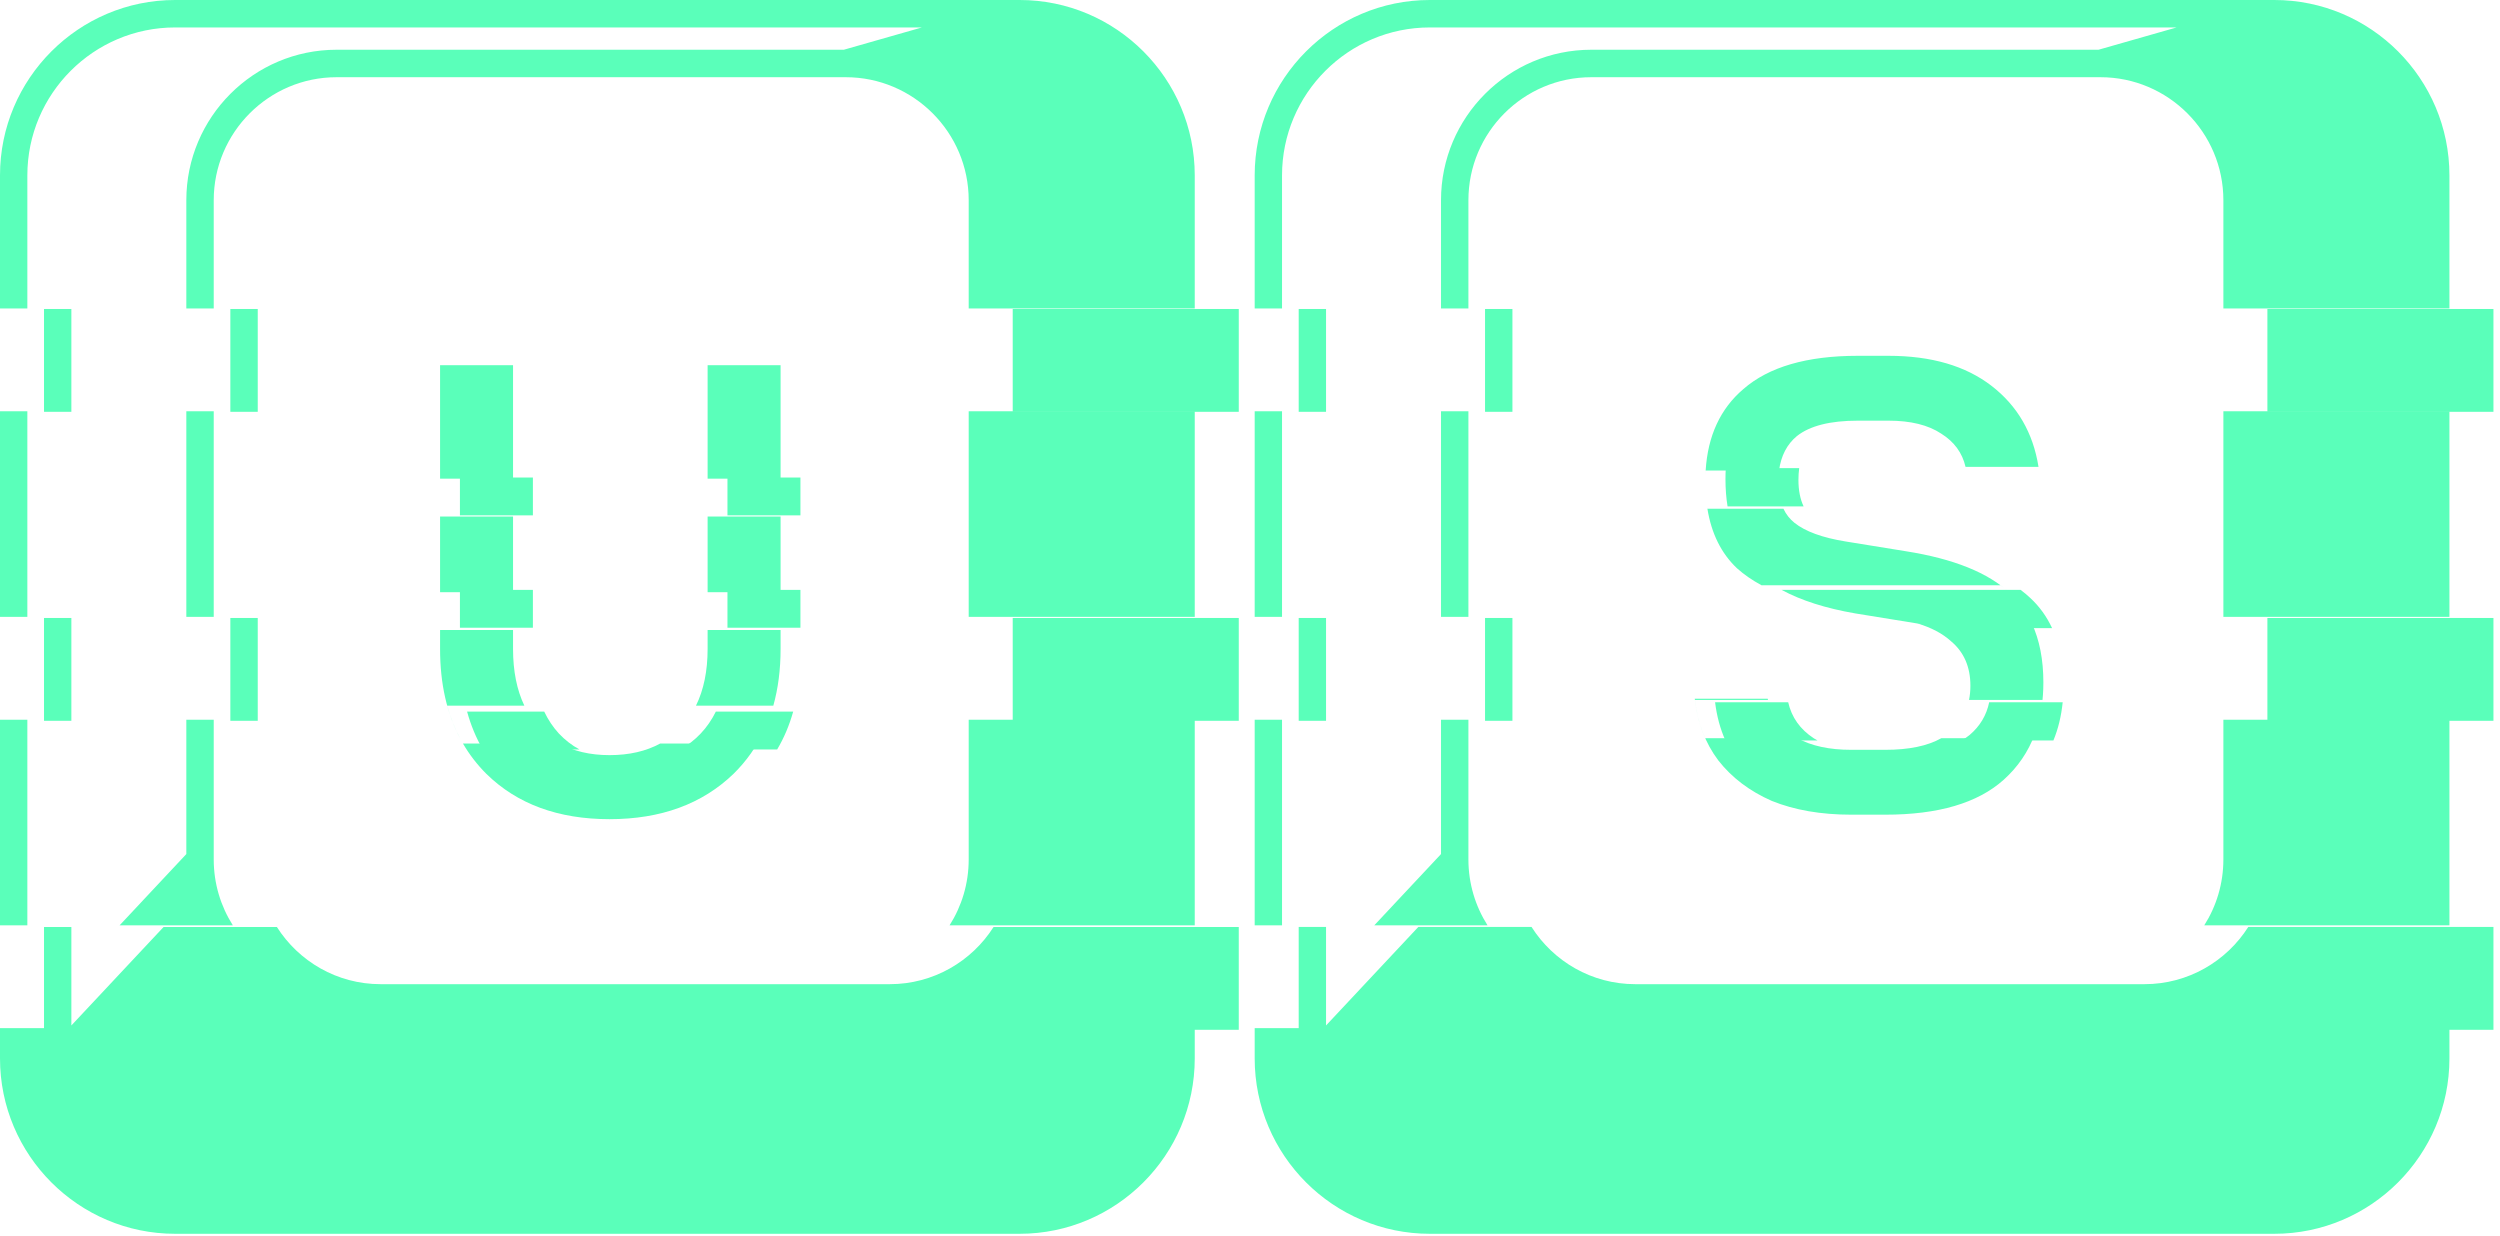
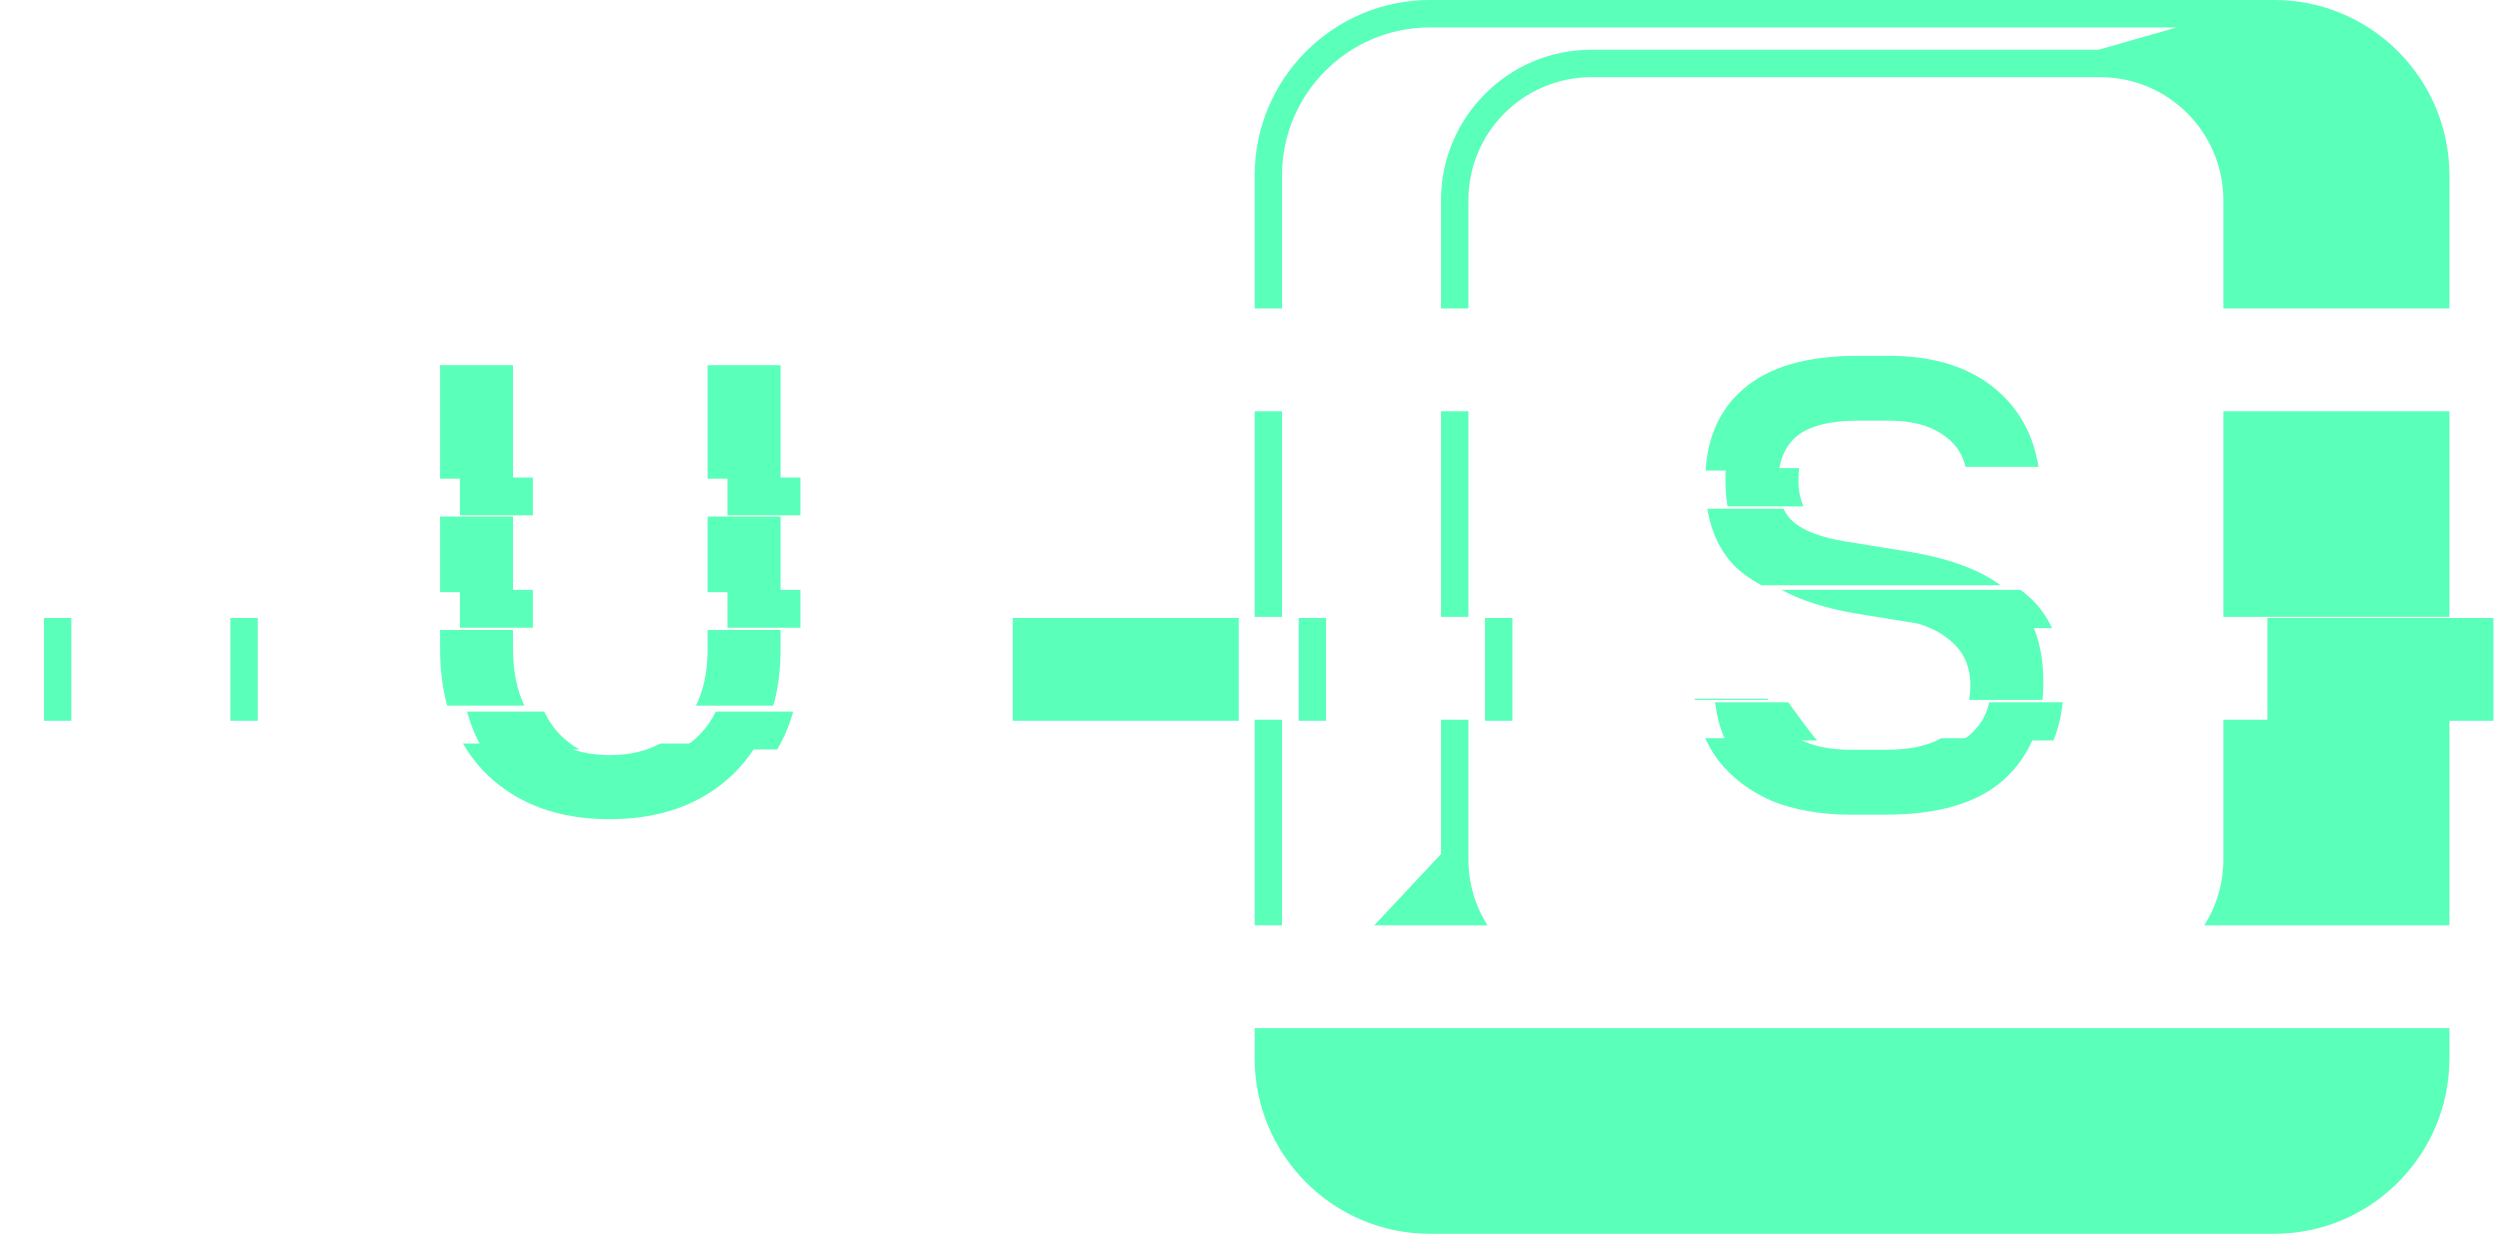
<svg xmlns="http://www.w3.org/2000/svg" width="267" height="132" viewBox="0 0 267 132" fill="none">
-   <path d="M7.622 43.981H4.701V33H7.622V43.981ZM27.527 43.981H24.602V33H27.527V43.981ZM132.3 43.981H108.158V33H132.3V43.981Z" fill="#5AFFBA" style="mix-blend-mode:multiply" />
  <path d="M7.622 76.981H4.701V66H7.622V76.981ZM27.527 76.981H24.602V66H27.527V76.981ZM132.3 76.981H108.158V66H132.3V76.981Z" fill="#5AFFBA" style="mix-blend-mode:multiply" />
-   <path d="M132.3 109.981H4.701V99.001H7.622V109.519L17.472 99.001H29.57C31.901 102.671 35.996 105.11 40.648 105.11H95.028C99.684 105.11 103.782 102.671 106.114 99.001H132.3V109.981Z" fill="#5AFFBA" style="mix-blend-mode:multiply" />
-   <path d="M127.599 113.039C127.599 123.366 119.21 131.768 108.895 131.769H18.705C8.394 131.769 1.88601e-05 123.371 0 113.039V109.808H127.599V113.039ZM35.553 104.93C35.503 104.928 35.453 104.926 35.403 104.924C35.453 104.926 35.503 104.928 35.553 104.93ZM90.869 104.924C90.82 104.926 90.771 104.928 90.722 104.93C90.771 104.928 90.82 104.926 90.869 104.924ZM35.169 104.912C35.124 104.909 35.078 104.906 35.033 104.903C35.078 104.906 35.124 104.909 35.169 104.912ZM91.241 104.903C91.196 104.906 91.151 104.909 91.106 104.912C91.151 104.909 91.196 104.906 91.241 104.903ZM91.649 104.869C91.615 104.873 91.581 104.876 91.547 104.879C91.581 104.876 91.615 104.873 91.649 104.869ZM34.722 104.878C34.691 104.875 34.66 104.873 34.629 104.87C34.66 104.873 34.691 104.875 34.722 104.878ZM33.869 104.771C33.816 104.762 33.763 104.753 33.71 104.744C33.763 104.753 33.816 104.762 33.869 104.771ZM92.564 104.744C92.511 104.753 92.458 104.762 92.405 104.771C92.458 104.762 92.511 104.753 92.564 104.744ZM33.527 104.711C33.466 104.699 33.404 104.688 33.343 104.676C33.404 104.688 33.466 104.699 33.527 104.711ZM92.927 104.677C92.869 104.688 92.812 104.699 92.754 104.71C92.812 104.699 92.869 104.688 92.927 104.677ZM32.634 104.511C32.578 104.496 32.522 104.481 32.467 104.466C32.522 104.481 32.578 104.496 32.634 104.511ZM93.809 104.466C93.753 104.481 93.697 104.496 93.642 104.511C93.697 104.496 93.753 104.481 93.809 104.466ZM32.27 104.41C32.222 104.396 32.173 104.381 32.124 104.366C32.173 104.381 32.221 104.396 32.27 104.41ZM94.151 104.366C94.103 104.381 94.054 104.396 94.005 104.41C94.054 104.396 94.103 104.381 94.151 104.366ZM31.826 104.271C31.809 104.266 31.791 104.26 31.773 104.254C31.791 104.26 31.809 104.266 31.826 104.271ZM94.964 104.088C94.926 104.102 94.889 104.118 94.851 104.132C94.889 104.118 94.926 104.102 94.964 104.088ZM31.415 104.128C31.388 104.118 31.362 104.107 31.335 104.097C31.362 104.107 31.388 104.118 31.415 104.128ZM31.046 103.983C31.02 103.973 30.993 103.962 30.967 103.951C30.993 103.962 31.02 103.973 31.046 103.983ZM95.312 103.95C95.285 103.961 95.258 103.972 95.231 103.983C95.258 103.972 95.285 103.961 95.312 103.95ZM95.684 103.791C95.643 103.809 95.603 103.826 95.562 103.844C95.603 103.826 95.643 103.809 95.684 103.791ZM30.686 103.832C30.66 103.821 30.635 103.809 30.609 103.798C30.635 103.809 30.66 103.821 30.686 103.832ZM29.93 103.47C29.901 103.455 29.872 103.439 29.843 103.424C29.872 103.439 29.901 103.455 29.93 103.47ZM96.435 103.424C96.406 103.439 96.377 103.455 96.348 103.47C96.377 103.455 96.406 103.439 96.435 103.424ZM29.574 103.277C29.552 103.265 29.53 103.253 29.509 103.241C29.53 103.253 29.552 103.265 29.574 103.277ZM96.775 103.237C96.751 103.251 96.727 103.264 96.703 103.277C96.727 103.264 96.751 103.251 96.775 103.237ZM97.13 103.03C97.087 103.056 97.043 103.081 97 103.106C97.043 103.081 97.087 103.056 97.13 103.03ZM97.499 102.795C97.472 102.813 97.445 102.831 97.418 102.849C97.445 102.831 97.472 102.813 97.499 102.795ZM28.857 102.847C28.837 102.834 28.818 102.821 28.798 102.808C28.818 102.821 28.837 102.834 28.857 102.847ZM97.834 102.568C97.801 102.591 97.768 102.614 97.735 102.637C97.768 102.614 97.801 102.591 97.834 102.568ZM28.525 102.625C28.505 102.611 28.484 102.596 28.464 102.582C28.484 102.596 28.505 102.611 28.525 102.625ZM98.14 102.348C98.103 102.375 98.066 102.403 98.028 102.43C98.066 102.403 98.103 102.375 98.14 102.348ZM28.235 102.419C28.203 102.396 28.171 102.372 28.14 102.349C28.171 102.372 28.203 102.396 28.235 102.419ZM98.797 101.825C98.772 101.846 98.748 101.867 98.724 101.888C98.748 101.867 98.772 101.846 98.797 101.825ZM27.552 101.885C27.536 101.871 27.52 101.857 27.504 101.844C27.52 101.857 27.536 101.871 27.552 101.885ZM99.068 101.589C99.053 101.603 99.037 101.617 99.022 101.631C99.037 101.617 99.053 101.603 99.068 101.589ZM26.374 100.77C26.363 100.757 26.351 100.746 26.34 100.733C26.351 100.746 26.363 100.757 26.374 100.77ZM99.94 100.733C99.93 100.745 99.919 100.757 99.908 100.769C99.919 100.757 99.93 100.745 99.94 100.733ZM100.525 100.058C100.484 100.109 100.442 100.16 100.4 100.21C100.442 100.16 100.484 100.109 100.525 100.058ZM100.759 99.763C100.734 99.796 100.709 99.829 100.684 99.861C100.709 99.829 100.734 99.796 100.759 99.763ZM100.975 99.472C100.958 99.494 100.942 99.517 100.926 99.539C100.942 99.517 100.958 99.494 100.975 99.472ZM25.351 99.533C25.336 99.514 25.322 99.494 25.308 99.475C25.322 99.494 25.336 99.514 25.351 99.533ZM101.211 99.136C101.188 99.169 101.164 99.201 101.142 99.234C101.164 99.201 101.188 99.169 101.211 99.136ZM2.921 98.827H0V76.865H2.921V98.827ZM127.599 98.827H101.413C102.707 96.791 103.457 94.377 103.457 91.79V76.865H127.599V98.827ZM22.826 91.79C22.826 94.377 23.576 96.791 24.869 98.827H12.771L19.9 91.214V76.865H22.826V91.79ZM2.921 65.884H0V43.924H2.921V65.884ZM22.826 65.884H19.9V43.924H22.826V65.884ZM127.599 65.884H103.457V43.924H127.599V65.884ZM108.895 0C119.21 0 127.598 8.402 127.599 18.73V32.942H103.457V21.383C103.457 14.142 97.566 8.246 90.327 8.246H35.947C28.713 8.246 22.826 14.142 22.826 21.383V32.942H19.9V21.383C19.901 12.516 27.103 5.312 35.947 5.312H90.122L98.462 2.931H18.705C10.004 2.931 2.921 10.015 2.921 18.73V32.942H0V18.73C0 8.402 8.394 0 18.705 0H108.895Z" fill="#5AFFBA" style="mix-blend-mode:multiply" />
-   <path d="M141.622 43.981H138.701V33H141.622V43.981ZM161.527 43.981H158.602V33H161.527V43.981ZM266.3 43.981H242.158V33H266.3V43.981Z" fill="#5AFFBA" style="mix-blend-mode:multiply" />
  <path d="M141.622 76.981H138.701V66H141.622V76.981ZM161.527 76.981H158.602V66H161.527V76.981ZM266.3 76.981H242.158V66H266.3V76.981Z" fill="#5AFFBA" style="mix-blend-mode:multiply" />
-   <path d="M266.3 109.981H138.701V99H141.622V109.519L151.473 99H163.569C165.9 102.67 169.995 105.11 174.648 105.11H229.028C233.684 105.11 237.783 102.67 240.115 99H266.3V109.981Z" fill="#5AFFBA" style="mix-blend-mode:multiply" />
  <path d="M261.599 113.039C261.599 123.366 253.21 131.768 242.895 131.769H152.705C142.394 131.769 134 123.371 134 113.039V109.808H261.599V113.039ZM169.553 104.93C169.503 104.928 169.453 104.926 169.403 104.924C169.453 104.926 169.503 104.928 169.553 104.93ZM224.869 104.924C224.82 104.926 224.771 104.928 224.722 104.93C224.771 104.928 224.82 104.926 224.869 104.924ZM169.169 104.912C169.124 104.909 169.078 104.906 169.033 104.903C169.078 104.906 169.124 104.909 169.169 104.912ZM225.241 104.903C225.196 104.906 225.151 104.909 225.105 104.912C225.151 104.909 225.196 104.906 225.241 104.903ZM225.649 104.869C225.615 104.873 225.581 104.876 225.547 104.879C225.581 104.876 225.615 104.873 225.649 104.869ZM168.722 104.878C168.691 104.875 168.66 104.873 168.629 104.87C168.66 104.873 168.691 104.875 168.722 104.878ZM167.869 104.771C167.816 104.762 167.763 104.753 167.71 104.744C167.763 104.753 167.816 104.762 167.869 104.771ZM226.564 104.744C226.511 104.753 226.458 104.762 226.405 104.771C226.458 104.762 226.511 104.753 226.564 104.744ZM167.527 104.711C167.466 104.699 167.404 104.688 167.343 104.676C167.404 104.688 167.466 104.699 167.527 104.711ZM226.927 104.677C226.869 104.688 226.812 104.699 226.754 104.71C226.812 104.699 226.869 104.688 226.927 104.677ZM166.634 104.511C166.578 104.496 166.522 104.481 166.467 104.466C166.522 104.481 166.578 104.496 166.634 104.511ZM227.809 104.466C227.753 104.481 227.697 104.496 227.642 104.511C227.697 104.496 227.753 104.481 227.809 104.466ZM166.271 104.41C166.222 104.396 166.173 104.381 166.124 104.366C166.173 104.381 166.222 104.396 166.271 104.41ZM228.151 104.366C228.103 104.381 228.054 104.396 228.005 104.41C228.054 104.396 228.103 104.381 228.151 104.366ZM165.826 104.271C165.809 104.266 165.791 104.26 165.773 104.254C165.791 104.26 165.809 104.266 165.826 104.271ZM228.964 104.088C228.926 104.102 228.889 104.118 228.851 104.132C228.889 104.118 228.926 104.102 228.964 104.088ZM165.415 104.128C165.388 104.118 165.362 104.107 165.335 104.097C165.362 104.107 165.388 104.118 165.415 104.128ZM165.046 103.983C165.019 103.973 164.993 103.962 164.967 103.951C164.993 103.962 165.019 103.973 165.046 103.983ZM229.312 103.95C229.285 103.961 229.258 103.972 229.23 103.983C229.258 103.972 229.285 103.961 229.312 103.95ZM229.684 103.791C229.643 103.809 229.603 103.826 229.562 103.844C229.603 103.826 229.643 103.809 229.684 103.791ZM164.686 103.832C164.66 103.821 164.635 103.809 164.609 103.798C164.635 103.809 164.66 103.821 164.686 103.832ZM163.93 103.47C163.901 103.455 163.872 103.439 163.843 103.424C163.872 103.439 163.901 103.455 163.93 103.47ZM230.435 103.424C230.406 103.439 230.377 103.455 230.348 103.47C230.377 103.455 230.406 103.439 230.435 103.424ZM163.574 103.277C163.552 103.265 163.53 103.253 163.509 103.241C163.53 103.253 163.552 103.265 163.574 103.277ZM230.775 103.237C230.751 103.251 230.727 103.264 230.703 103.277C230.727 103.264 230.751 103.251 230.775 103.237ZM231.13 103.03C231.087 103.056 231.043 103.081 231 103.106C231.043 103.081 231.087 103.056 231.13 103.03ZM231.499 102.795C231.472 102.813 231.445 102.831 231.418 102.849C231.445 102.831 231.472 102.813 231.499 102.795ZM162.857 102.847C162.837 102.834 162.818 102.821 162.798 102.808C162.818 102.821 162.837 102.834 162.857 102.847ZM231.834 102.568C231.801 102.591 231.768 102.614 231.735 102.637C231.768 102.614 231.801 102.591 231.834 102.568ZM162.525 102.625C162.505 102.611 162.484 102.596 162.464 102.582C162.484 102.596 162.505 102.611 162.525 102.625ZM232.14 102.348C232.103 102.375 232.066 102.403 232.028 102.43C232.066 102.403 232.103 102.375 232.14 102.348ZM162.235 102.419C162.203 102.396 162.171 102.372 162.14 102.349C162.171 102.372 162.203 102.396 162.235 102.419ZM232.797 101.825C232.772 101.846 232.748 101.867 232.724 101.888C232.748 101.867 232.772 101.846 232.797 101.825ZM161.552 101.885C161.536 101.871 161.52 101.857 161.504 101.844C161.52 101.857 161.536 101.871 161.552 101.885ZM233.068 101.589C233.053 101.603 233.037 101.617 233.021 101.631C233.037 101.617 233.053 101.603 233.068 101.589ZM160.374 100.77C160.363 100.757 160.351 100.746 160.34 100.733C160.351 100.746 160.363 100.757 160.374 100.77ZM233.94 100.733C233.93 100.745 233.919 100.757 233.908 100.769C233.919 100.757 233.93 100.745 233.94 100.733ZM234.525 100.058C234.484 100.109 234.442 100.16 234.4 100.21C234.442 100.16 234.484 100.109 234.525 100.058ZM234.759 99.763C234.734 99.796 234.709 99.829 234.684 99.861C234.709 99.829 234.734 99.796 234.759 99.763ZM234.975 99.472C234.958 99.494 234.942 99.517 234.926 99.539C234.942 99.517 234.958 99.494 234.975 99.472ZM159.351 99.533C159.336 99.514 159.322 99.494 159.308 99.475C159.322 99.494 159.336 99.514 159.351 99.533ZM235.211 99.136C235.188 99.169 235.164 99.201 235.142 99.234C235.164 99.201 235.188 99.169 235.211 99.136ZM136.921 98.827H134V76.865H136.921V98.827ZM261.599 98.827H235.413C236.707 96.791 237.457 94.377 237.457 91.79V76.865H261.599V98.827ZM156.826 91.79C156.826 94.377 157.576 96.791 158.869 98.827H146.771L153.9 91.214V76.865H156.826V91.79ZM136.921 65.884H134V43.924H136.921V65.884ZM156.826 65.884H153.9V43.924H156.826V65.884ZM261.599 65.884H237.457V43.924H261.599V65.884ZM242.895 0C253.21 0 261.598 8.402 261.599 18.73V32.942H237.457V21.383C237.457 14.142 231.566 8.246 224.327 8.246H169.947C162.713 8.246 156.826 14.142 156.826 21.383V32.942H153.9V21.383C153.901 12.516 161.103 5.312 169.947 5.312H224.122L232.462 2.931H152.705C144.004 2.931 136.921 10.015 136.921 18.73V32.942H134V18.73C134 8.402 142.394 0 152.705 0H242.895Z" fill="#5AFFBA" style="mix-blend-mode:multiply" />
  <path d="M192.154 50C192.101 50.397 192.073 50.815 192.073 51.256C192.073 52.364 192.258 53.307 192.626 54.084H184.503C184.355 53.175 184.28 52.203 184.28 51.169C184.28 50.771 184.292 50.381 184.315 50H192.154Z" fill="#5AFFBA" style="mix-blend-mode:multiply" />
  <path d="M215.802 63C216.173 63.276 216.519 63.564 216.837 63.866C217.814 64.772 218.588 65.844 219.162 67.084H206.956C206.224 66.862 205.418 66.683 204.541 66.55L198.134 65.511C194.973 64.964 192.354 64.127 190.274 63H215.802Z" fill="#5AFFBA" style="mix-blend-mode:multiply" />
-   <path d="M190.978 75C191.344 76.613 192.256 77.898 193.718 78.853C193.846 78.934 193.978 79.01 194.113 79.084H184.275C183.719 77.841 183.351 76.48 183.171 75H190.978ZM220.295 75C220.146 76.481 219.816 77.842 219.302 79.084H209.485C209.795 78.909 210.081 78.718 210.343 78.507C211.46 77.562 212.16 76.393 212.445 75H220.295Z" fill="#5AFFBA" style="mix-blend-mode:multiply" />
+   <path d="M190.978 75C193.846 78.934 193.978 79.01 194.113 79.084H184.275C183.719 77.841 183.351 76.48 183.171 75H190.978ZM220.295 75C220.146 76.481 219.816 77.842 219.302 79.084H209.485C209.795 78.909 210.081 78.718 210.343 78.507C211.46 77.562 212.16 76.393 212.445 75H220.295Z" fill="#5AFFBA" style="mix-blend-mode:multiply" />
  <path d="M188.823 74.756H181.017C181.197 76.236 181.565 77.597 182.121 78.84H191.958C193.463 79.667 195.38 80.081 197.711 80.081H201.348C203.873 80.081 205.867 79.666 207.331 78.84H217.147C217.206 78.698 217.262 78.554 217.316 78.408C216.613 80.299 215.504 81.925 213.989 83.285C211.218 85.767 207.004 87.008 201.348 87.008H197.711C194.479 87.008 191.65 86.517 189.226 85.536C186.859 84.497 184.954 83.054 183.511 81.207C182.125 79.36 181.289 77.166 181 74.626H188.793C188.802 74.67 188.813 74.713 188.823 74.756ZM207.843 78.519C207.786 78.558 207.729 78.595 207.671 78.633C207.729 78.595 207.787 78.558 207.843 78.519ZM191.033 78.231C191.181 78.347 191.337 78.457 191.499 78.565C191.337 78.457 191.181 78.347 191.033 78.231ZM208.441 78.037C208.359 78.114 208.276 78.189 208.188 78.263C208.107 78.329 208.021 78.392 207.935 78.454C208.021 78.392 208.107 78.329 208.188 78.263C208.275 78.189 208.359 78.114 208.441 78.037ZM190.781 78.022C190.707 77.957 190.635 77.892 190.565 77.826C190.636 77.892 190.707 77.958 190.781 78.022ZM208.689 77.793C208.624 77.861 208.556 77.927 208.486 77.993C208.556 77.927 208.624 77.861 208.689 77.793ZM204.801 66.588H217.005C217.822 68.352 218.232 70.453 218.232 72.894C218.232 74.706 217.99 76.361 217.508 77.857C217.82 76.89 218.03 75.856 218.141 74.756H210.291C210.389 74.277 210.439 73.773 210.439 73.241C210.439 71.221 209.747 69.633 208.361 68.478C207.466 67.662 206.27 67.029 204.771 66.579C204.781 66.582 204.791 66.585 204.801 66.588ZM209.155 77.255C209.024 77.425 208.883 77.591 208.731 77.75C208.883 77.591 209.024 77.425 209.155 77.255ZM190.215 77.465C190.188 77.435 190.161 77.407 190.135 77.377C190.161 77.407 190.188 77.435 190.215 77.465ZM190.017 77.234C189.995 77.208 189.972 77.181 189.951 77.154C189.972 77.181 189.995 77.208 190.017 77.234ZM209.333 77.012C209.288 77.076 209.243 77.139 209.195 77.202C209.243 77.139 209.288 77.076 209.333 77.012ZM189.802 76.954C189.793 76.943 189.785 76.931 189.776 76.92C189.785 76.931 189.793 76.943 189.802 76.954ZM189.645 76.725C189.631 76.704 189.618 76.684 189.605 76.664C189.618 76.684 189.631 76.704 189.645 76.725ZM209.693 76.424C209.667 76.474 209.639 76.524 209.61 76.573C209.639 76.524 209.666 76.474 209.693 76.424ZM189.48 76.456C189.473 76.444 189.465 76.431 189.458 76.419C189.465 76.431 189.473 76.444 189.48 76.456ZM209.829 76.152C209.808 76.197 209.787 76.242 209.765 76.286C209.787 76.242 209.808 76.197 209.829 76.152ZM189.22 75.946C189.21 75.925 189.201 75.905 189.191 75.884C189.201 75.905 189.21 75.925 189.22 75.946ZM210.097 75.481C210.082 75.524 210.067 75.568 210.052 75.611C210.067 75.568 210.082 75.524 210.097 75.481ZM210.174 75.228C210.167 75.25 210.162 75.273 210.155 75.295C210.162 75.273 210.167 75.25 210.174 75.228ZM217.007 66.588H217.005C216.995 66.567 216.986 66.547 216.977 66.526C216.986 66.547 216.997 66.567 217.007 66.588ZM195.979 65.015L202.387 66.054C202.454 66.064 202.521 66.076 202.588 66.087C202.521 66.076 202.454 66.065 202.387 66.055L195.979 65.016C195.908 65.003 195.837 64.988 195.767 64.976C195.837 64.988 195.908 65.002 195.979 65.015ZM190.472 54.336C190.755 54.934 191.148 55.435 191.65 55.837C192.805 56.761 194.623 57.424 197.105 57.828L203.513 58.867C208.65 59.675 212.374 61.177 214.683 63.37C214.365 63.068 214.018 62.78 213.646 62.504H188.126C187.128 61.964 186.252 61.36 185.503 60.685C183.828 59.096 182.78 56.98 182.352 54.336H190.472ZM182.352 54.336H182.349C182.334 54.245 182.321 54.154 182.308 54.062C182.321 54.154 182.337 54.245 182.352 54.336ZM182.137 50.773C182.143 50.597 182.151 50.424 182.161 50.252H182.164C182.153 50.424 182.143 50.597 182.137 50.773ZM201.694 38C206.254 38 209.92 39.068 212.69 41.204C215.461 43.34 217.136 46.226 217.713 49.862H209.92C209.574 48.362 208.708 47.178 207.322 46.312C205.937 45.389 204.061 44.927 201.694 44.927H198.404C195.46 44.927 193.296 45.475 191.91 46.572C190.849 47.449 190.213 48.675 190 50.252H182.164C182.393 46.544 183.735 43.644 186.195 41.55C188.908 39.183 192.978 38 198.404 38H201.694ZM190.902 78.122C190.862 78.088 190.821 78.056 190.781 78.022C190.821 78.056 190.862 78.088 190.902 78.122ZM188.12 62.504H188.126C188.19 62.538 188.253 62.574 188.318 62.608C188.252 62.574 188.185 62.539 188.12 62.504Z" fill="#5AFFBA" style="mix-blend-mode:multiply" />
  <path d="M56.913 55.04H49.12V51H56.913V55.04ZM85.486 55.04H77.693V51H85.486V55.04Z" fill="#5AFFBA" style="mix-blend-mode:multiply" />
  <path d="M56.913 67.041H49.12V63H56.913V67.041ZM85.486 67.041H77.693V63H85.486V67.041Z" fill="#5AFFBA" style="mix-blend-mode:multiply" />
  <path d="M58.123 76C58.538 76.869 59.056 77.649 59.685 78.337C60.334 79.026 61.067 79.593 61.88 80.04H51.565C50.846 78.805 50.286 77.458 49.885 76H58.123ZM84.713 76C84.304 77.458 83.735 78.805 83.003 80.04H72.633C73.453 79.593 74.19 79.027 74.839 78.337C75.488 77.649 76.023 76.869 76.451 76H84.713Z" fill="#5AFFBA" style="mix-blend-mode:multiply" />
  <path d="M49.443 79.407H59.758C59.747 79.401 59.736 79.394 59.726 79.388C61.233 80.226 63.022 80.648 65.097 80.648C67.193 80.648 68.997 80.233 70.511 79.407H80.881C81.152 78.95 81.4 78.476 81.627 77.988C80.816 79.734 79.723 81.285 78.345 82.64C74.997 85.872 70.581 87.488 65.097 87.488C59.613 87.488 55.226 85.872 51.935 82.64C50.96 81.664 50.13 80.586 49.443 79.407ZM54.793 69.306C54.793 71.665 55.198 73.685 56.001 75.367H47.763C48.111 76.634 48.58 77.817 49.168 78.915C47.723 76.219 47 73.016 47 69.306V67.285H54.793V69.306ZM58.937 78.894C58.892 78.864 58.849 78.832 58.806 78.8C58.849 78.832 58.892 78.864 58.937 78.894ZM71.458 78.809C71.421 78.835 71.384 78.862 71.347 78.888C71.384 78.862 71.421 78.835 71.458 78.809ZM72.31 78.107C72.233 78.179 72.154 78.249 72.075 78.318C72.154 78.249 72.233 78.18 72.31 78.107ZM58.19 78.306C58.113 78.239 58.036 78.171 57.962 78.101C58.036 78.171 58.113 78.238 58.19 78.306ZM57.563 77.704C57.669 77.816 57.776 77.923 57.886 78.028C57.776 77.923 57.669 77.816 57.563 77.704C57.468 77.6 57.377 77.493 57.287 77.385C57.377 77.493 57.468 77.6 57.563 77.704ZM73.022 77.361C72.922 77.478 72.822 77.593 72.717 77.704C72.613 77.814 72.506 77.92 72.397 78.024C72.506 77.92 72.613 77.814 72.717 77.704C72.822 77.593 72.922 77.478 73.022 77.361ZM82.582 75.394C82.383 76.1 82.147 76.779 81.872 77.432C82.147 76.779 82.383 76.1 82.582 75.394ZM73.347 76.96C73.271 77.059 73.194 77.156 73.114 77.252C73.194 77.156 73.271 77.059 73.347 76.96ZM57.166 77.237C57.109 77.166 57.054 77.094 57 77.022C57.055 77.094 57.109 77.166 57.166 77.237ZM73.628 76.568C73.567 76.657 73.506 76.744 73.442 76.83C73.506 76.744 73.567 76.657 73.628 76.568ZM56.807 76.754C56.766 76.696 56.725 76.638 56.685 76.578C56.725 76.637 56.766 76.696 56.807 76.754ZM73.847 76.231C73.821 76.273 73.796 76.314 73.769 76.355C73.796 76.314 73.821 76.273 73.847 76.231ZM56.534 76.342C56.517 76.314 56.5 76.285 56.482 76.257C56.5 76.285 56.517 76.314 56.534 76.342ZM83.366 69.306C83.366 71.504 83.106 73.525 82.59 75.367H74.329C75.157 73.685 75.573 71.665 75.573 69.306V67.285H83.366V69.306ZM54.793 63.244H47V55.163H54.793V63.244ZM83.366 63.244H75.573V55.163H83.366V63.244ZM54.793 51.123H47V39H54.793V51.123ZM83.366 51.123H75.573V39H83.366V51.123Z" fill="#5AFFBA" style="mix-blend-mode:multiply" />
</svg>